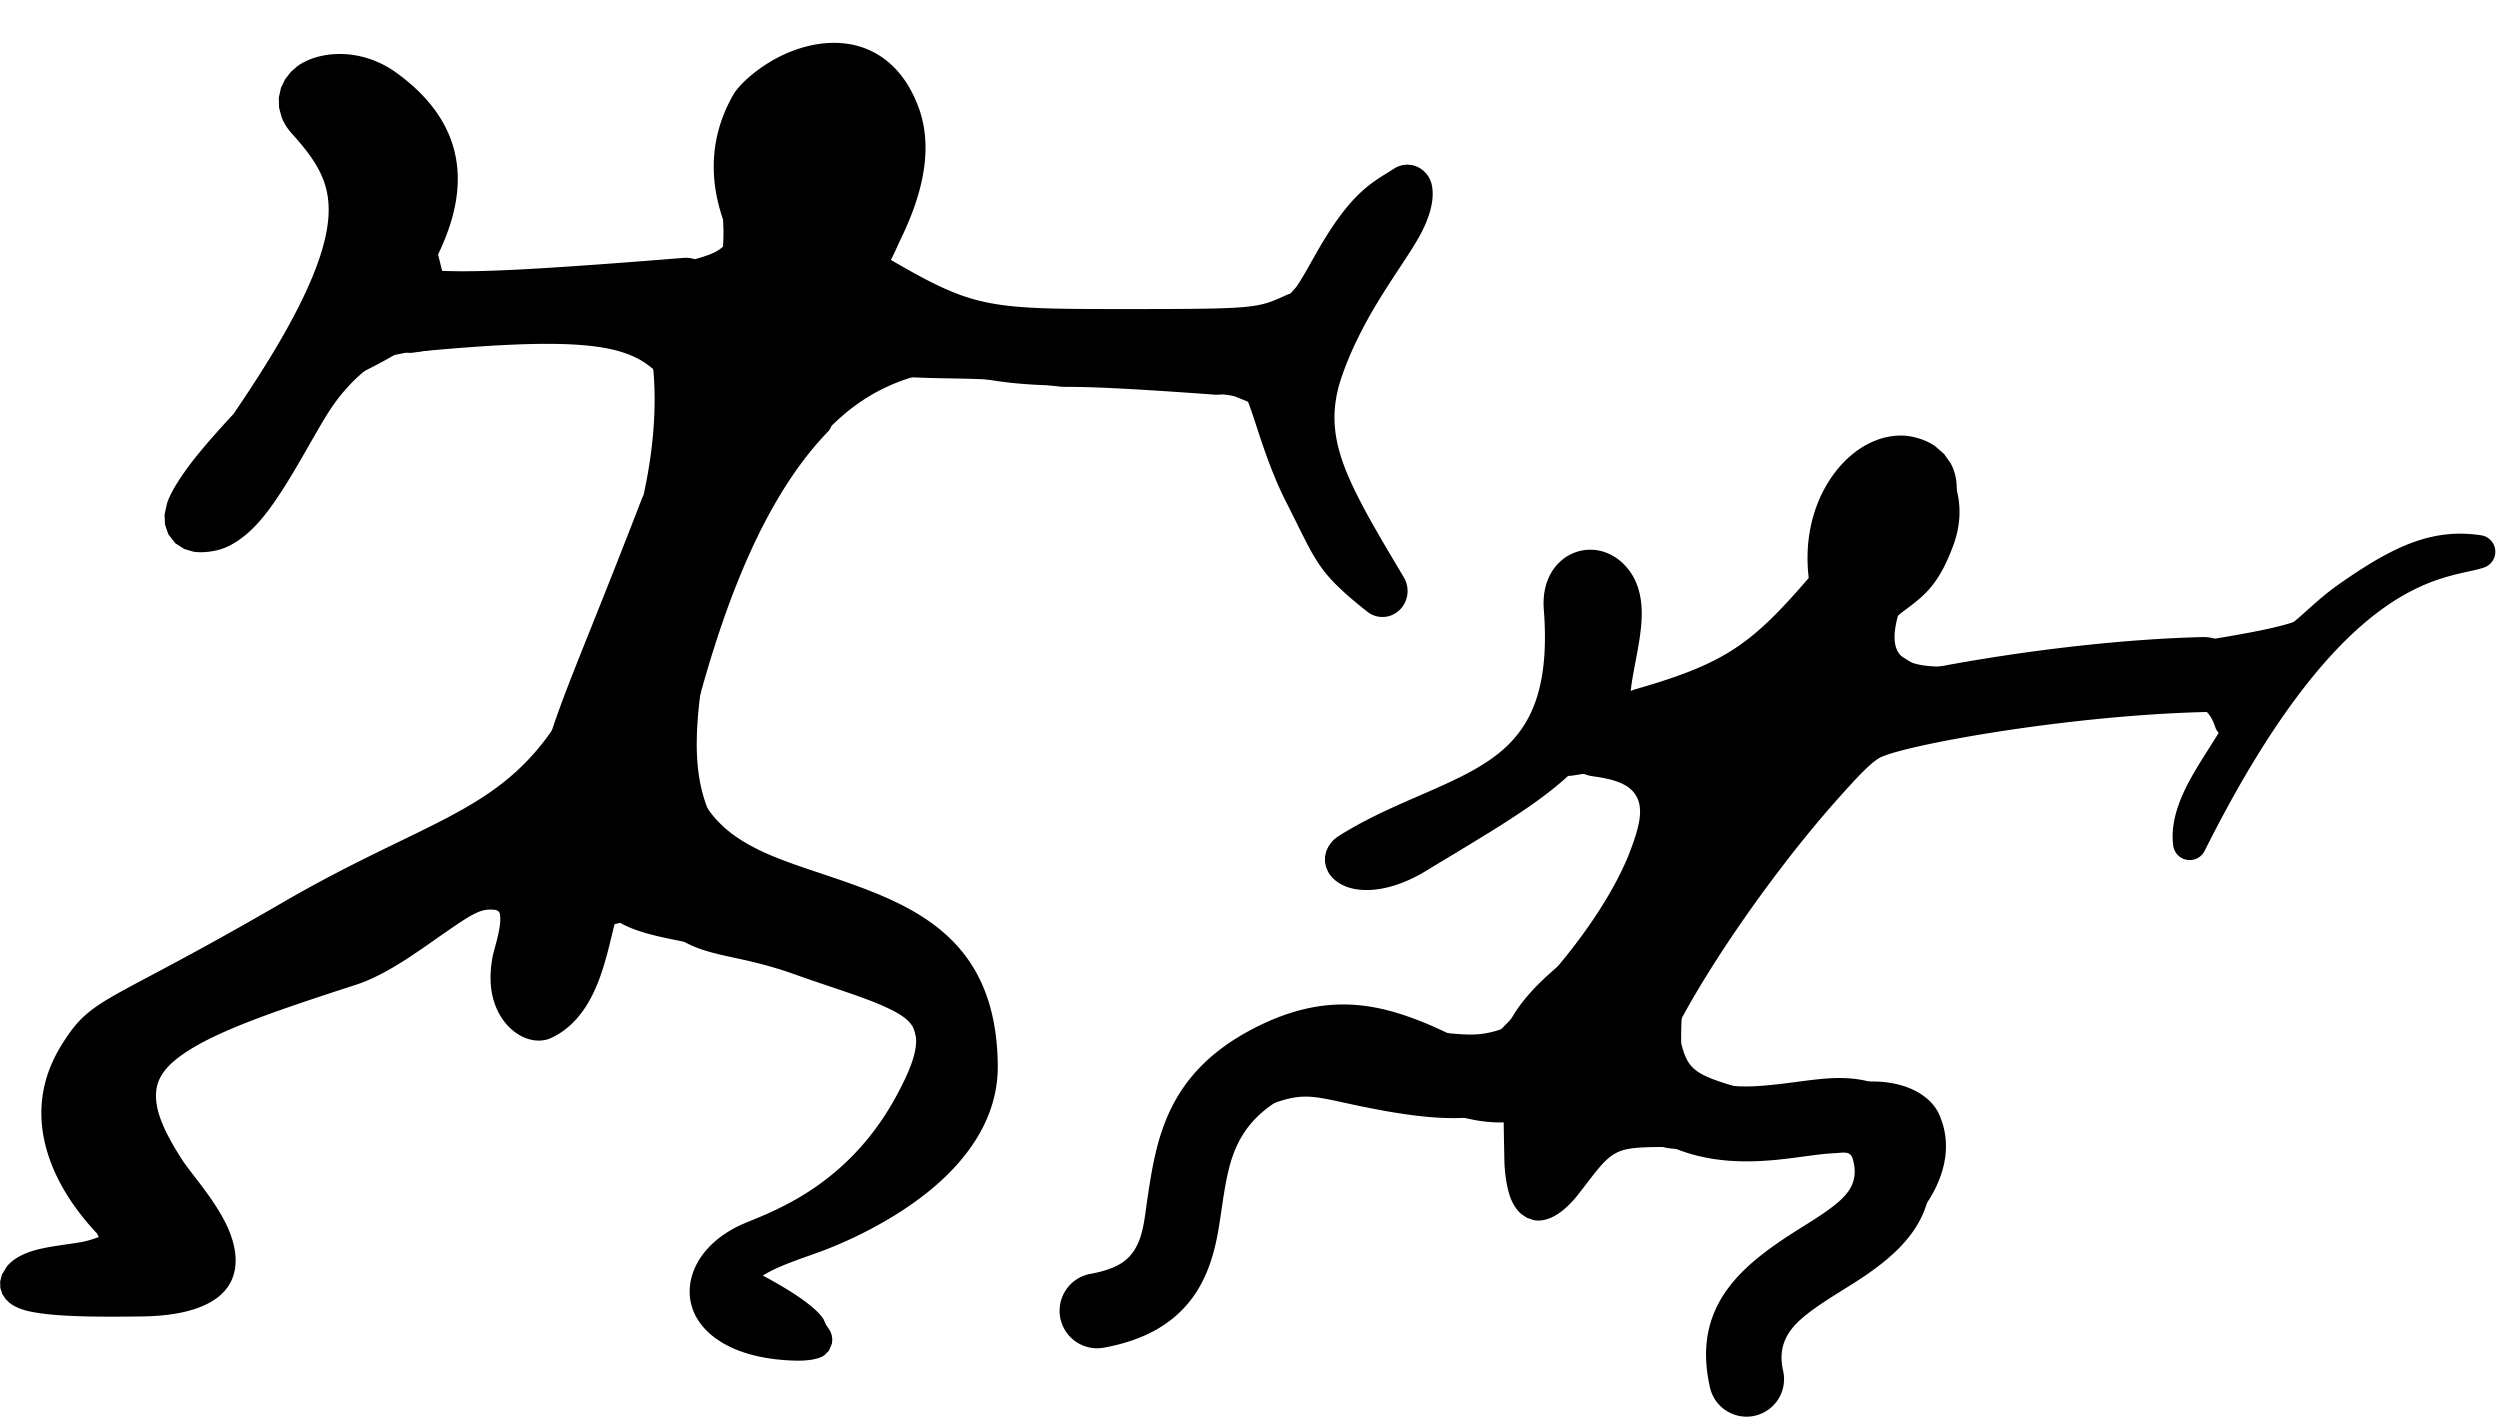
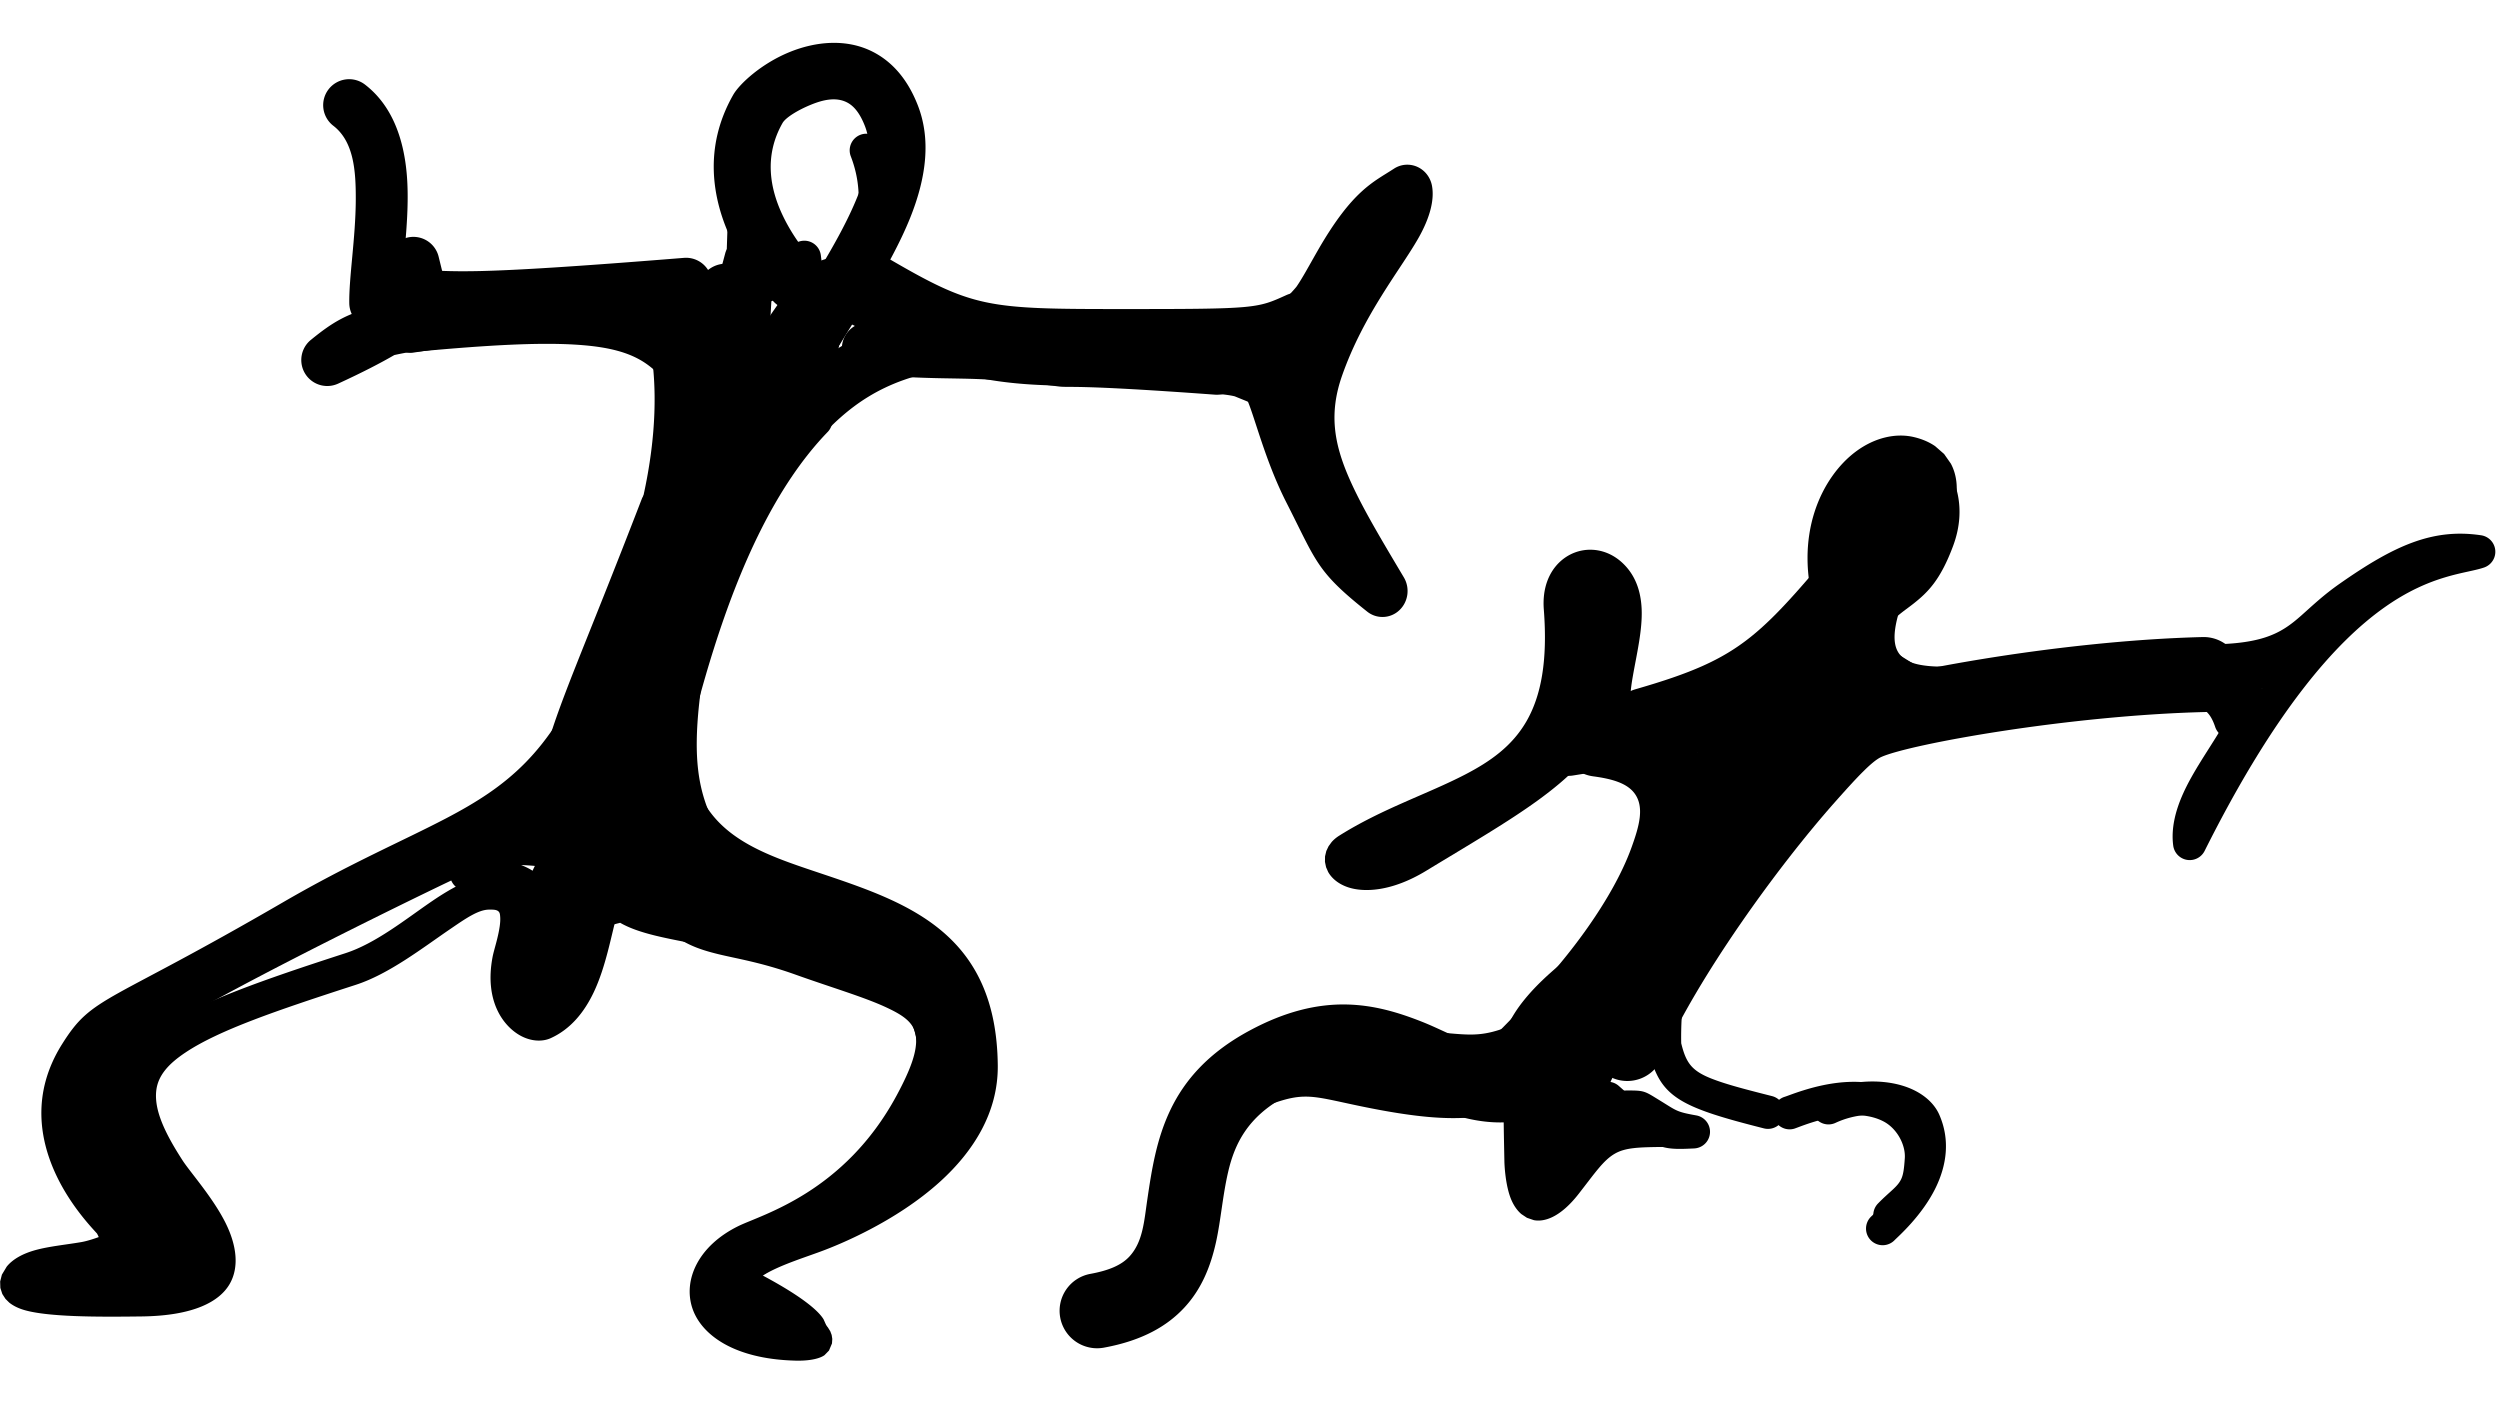
<svg xmlns="http://www.w3.org/2000/svg" xml:space="preserve" style="fill-rule:evenodd;clip-rule:evenodd;stroke-linejoin:round;stroke-miterlimit:2" viewBox="0 0 528 300">
  <path d="M397.344 99.054a7.925 7.925 0 0 1 10.99-2.17 7.926 7.926 0 0 1 2.17 10.991c-17.243 25.726-65.481 108.336-71.22 122.587a7.925 7.925 0 0 1-10.306 4.389 7.925 7.925 0 0 1-4.39-10.307c5.872-14.581 55.113-99.168 72.756-125.49" />
-   <path d="M333.338 222.617a7.925 7.925 0 0 1 3.281-10.711 7.924 7.924 0 0 1 10.711 3.281c3.653 6.878 7.76 10.746 12.217 12.621 4.542 1.91 9.274 1.817 13.692 1.416 4.968-.45 9.652-1.327 13.658-1.51 5.409-.247 9.936.761 13.393 3.299 2.627 1.926 4.821 4.74 6.134 9.04 4.314 14.135-2.296 22.308-12.097 29.086-4.023 2.782-8.664 5.28-12.544 8.295-3.639 2.828-6.521 6.235-5.188 12.087a7.925 7.925 0 0 1-5.964 9.483 7.925 7.925 0 0 1-9.483-5.964c-3.983-17.487 7.033-26.087 19.064-33.633 2.515-1.577 5.024-3.121 7.197-4.835 3.026-2.386 5.306-5.163 3.862-9.893-.508-1.666-2.06-1.211-3.651-1.138-3.594.164-7.763.95-12.195 1.39-8.441.837-17.581.469-26.153-4.599-5.676-3.356-11.199-8.798-15.934-17.715" />
  <path d="M331.124 213.69a7.926 7.926 0 0 1 11.199.303 7.924 7.924 0 0 1-.303 11.198c-8.808 8.346-16.331 11.271-23.02 11.788-6.613.512-12.621-1.452-18.709-4.02-7.93-3.345-16.18-8.187-28.877-1.346-7.916 4.264-10.657 10.019-12.011 15.82-1.19 5.103-1.554 10.24-2.57 14.854-1.166 5.299-3.12 10.019-6.698 13.876-3.544 3.82-8.744 6.95-16.999 8.463a7.924 7.924 0 0 1-9.219-6.364 7.924 7.924 0 0 1 6.364-9.219c3.918-.718 6.557-1.842 8.24-3.655 2.86-3.084 3.114-7.453 3.786-12.001 1.847-12.508 4.009-26.248 21.593-35.721 15.369-8.281 26.447-5.813 36.408-1.878 6.092 2.405 11.431 6.065 17.859 5.359 3.853-.422 7.924-2.688 12.957-7.457" />
  <path d="M350.926 223.601a7.926 7.926 0 0 1-10.455 4.025 7.925 7.925 0 0 1-4.025-10.454c8.227-18.531 26.207-43.59 39.248-58.288 6.442-7.261 12.072-12.066 15.064-13.424 6.498-2.95 43.054-10.13 74.453-10.913a7.924 7.924 0 0 1 8.117 7.721 7.925 7.925 0 0 1-7.721 8.116c-28.774.718-62.345 6.798-68.299 9.501-2.021.918-5.411 4.608-9.764 9.513-12.139 13.682-28.96 36.953-36.618 54.203" />
  <path d="M361.941 173.645q-.075.952-.21 1.925c-2.107 15.165-16.58 34.955-26.145 44.898a7.926 7.926 0 0 1-11.201.217 7.926 7.926 0 0 1-.217-11.201c6.627-6.888 16.374-19.285 20.424-30.541 1.598-4.441 2.814-8.594.527-11.508-1.543-1.965-4.433-2.916-8.645-3.475a7.921 7.921 0 0 1-1.101-15.478c29.13-8.183 29.076-6.379 59-8.987a7.922 7.922 0 0 1 3.717 15.211c-4.154 1.72-8.63 2.879-13.133 4.525-5.26 1.923-10.607 4.657-15.149 11.151a7.93 7.93 0 0 1-7.867 3.263m-3.396-14.655.029-.037-.046.01z" />
  <path d="M349.868 160.771a7.926 7.926 0 0 1-9.806-5.417 7.927 7.927 0 0 1 5.418-9.806c23.042-6.641 26.17-11.086 45.889-34.563a7.926 7.926 0 0 1 11.161-.971c3.347 2.812 3.783 7.813.971 11.16-22.883 27.244-26.894 31.891-53.633 39.597" />
  <path d="M385.044 121.941a7.925 7.925 0 0 1 10.208-4.614 7.924 7.924 0 0 1 4.614 10.208c-.778 2.063-1.329 3.808-1.613 5.331-.188 1.004-.344 1.784-.061 2.457.862 2.049 3.27 3.136 6.375 5.164a7.926 7.926 0 0 1 2.302 10.964 7.925 7.925 0 0 1-10.964 2.301c-6.584-4.299-10.487-7.938-12.315-12.283-1.915-4.548-2.013-10.341 1.454-19.528M462.655 143.041a3.516 3.516 0 0 1 .715-6.972c14.171.351 18.21-2.122 22.741-6.141 2.24-1.988 4.603-4.254 8.049-6.664 11.407-7.974 19.554-11.752 29.862-10.21a3.516 3.516 0 0 1 .638 6.795c-3.821 1.333-11.164 1.392-21.176 8.513-10.175 7.235-22.999 21.633-37.87 51.351a3.516 3.516 0 0 1-6.627-1.105c-.473-3.52.403-7.233 2.045-10.914 2.093-4.691 5.448-9.367 7.884-13.467 1.005-1.692 1.848-3.251 2.236-4.654.147-.527.353-.992.095-1.369-.216-.317-.625-.505-1.148-.718-1.064-.433-2.478-.725-4.296-.916a3.516 3.516 0 0 1-3.148-3.529m12.809-.477a7.6 7.6 0 0 1 1.586 1.672q.39.57.662 1.184 1.515-2.112 2.992-4.029c-1.511.488-3.228.883-5.24 1.173" />
  <path d="M457.298 145.593a3.516 3.516 0 0 1 1.219-6.923c10.944 1.928 10.923.707 22.012-.681a3.516 3.516 0 0 1 .873 6.975c-12.142 1.52-12.122 2.74-24.104.629" />
-   <path d="M487.777 130.14a3.52 3.52 0 0 1 4.446 2.225 3.517 3.517 0 0 1-2.225 4.445c-3.43 1.142-4.189 2.473-26.739 5.905a3.516 3.516 0 0 1-1.057-6.95c21.564-3.281 22.294-4.532 25.575-5.625" />
  <path d="M445.826 147.644a3.516 3.516 0 0 1 .627-7.002c7.717.692 13.332.498 17.409 1.282 5.32 1.024 8.648 3.337 10.685 9.47a3.516 3.516 0 0 1-6.672 2.215c-.5-1.505-1.087-2.6-1.929-3.351-1.358-1.21-3.236-1.505-5.671-1.743-3.69-.359-8.412-.33-14.449-.871M339.005 154.084c-6.102 11.4-19.063 18.443-37.817 29.838-7.216 4.385-13.002 4.566-16.31 3.526-2.226-.701-3.648-1.996-4.373-3.292l-.44-1.009-.233-1.119.016-1.167.268-1.127.484-1.019.644-.877c.413-.47.938-.928 1.597-1.343 9.043-5.687 18.577-8.759 26.579-12.905 5.329-2.762 9.944-6.005 12.968-11.255 3.102-5.387 4.499-12.786 3.666-23.591-.362-4.687 1.207-8.03 3.377-10.067 3.647-3.424 9.285-3.532 13.291.267 2.652 2.514 3.806 5.821 3.989 9.568.217 4.442-1.034 9.589-1.844 14.232-.335 1.918-.59 3.73-.512 5.32.046.935.149 1.777.683 2.374.88.983 2.517 1.145 5.095 1.014a3.52 3.52 0 0 1 3.689 3.332 3.517 3.517 0 0 1-3.332 3.689c-5.56.282-8.795-1.229-10.691-3.349a8.4 8.4 0 0 1-.794-1.04M424.996 138.66a3.515 3.515 0 0 1 1.26 6.915c-3.522.643-12.442 2.81-19.727 2.071-4.482-.455-8.374-2.024-10.776-5.013-2.374-2.954-3.544-7.469-1.726-14.317 1.264-4.761 6.218-11.273 9.367-17.357 2.021-3.902 3.734-7.633-.309-9.713a3.515 3.515 0 0 1 3.216-6.25c2.803 1.442 4.459 3.306 5.368 5.354 1.282 2.888 1.057 6.326-.302 9.995-1.323 3.573-3.729 7.451-6.023 11.15-1.959 3.158-3.863 6.141-4.522 8.625-1.024 3.856-.926 6.446.411 8.11 1.308 1.628 3.564 2.174 6.007 2.422 6.562.667 14.583-1.414 17.756-1.992M343.131 202.262a3.5 3.5 0 0 1-.99 1.256c-9.349 7.47-13.958 11.634-16.014 17.073-1.124 2.972-1.507 6.276-1.584 10.577q.19 1.032.432 2.081a24 24 0 0 1 1.221-1.569 3.513 3.513 0 0 1 5.686.471c.371.617.77 1.302 1.138 2.075.677-1.072 1.341-2.046 1.976-2.828 1.072-1.32 2.175-2.2 3.13-2.627a3.51 3.51 0 0 1 3.754.568c4.738 4.16 4.698 4.27 10.664 6.005a3.514 3.514 0 0 1-.945 6.889c-5.447.056-8.279.112-10.56 1.432-2.38 1.377-4.107 3.962-7.609 8.456-4.052 5.201-7.44 5.971-9.483 5.574l-1.452-.495-1.181-.785c-.813-.69-1.515-1.663-2.043-2.835-1.377-3.055-1.533-7.782-1.543-8.278-.102-5.199-.2-9.498-.152-13.17q-.196-1.094-.336-2.161c-.671-5.107-.337-9.722 1.046-12.974 1.674-3.935 5.053-7.868 9.117-11.493 5.556-4.957 12.376-9.396 16.937-12.668a3.517 3.517 0 0 1 4.905.807 3.52 3.52 0 0 1-.807 4.905c-1.548 1.11-3.366 2.356-5.307 3.714" />
  <path d="M355.075 220.348c.541 2.203 1.148 3.797 2.322 5.01 1.266 1.307 3.105 2.156 5.784 3.07 2.802.957 6.401 1.888 11.076 3.071a3.517 3.517 0 0 1 2.545 4.27 3.517 3.517 0 0 1-4.27 2.545c-18.165-4.597-21.951-6.673-24.314-16.414-.192-.791-.441-5.039.236-10.723.967-8.119 3.764-19.287 10.614-27.106a3.516 3.516 0 0 1 5.288 4.632c-5.873 6.703-8.093 16.345-8.922 23.305-.475 3.995-.366 8.101-.359 8.34M325.212 212.236a3.516 3.516 0 0 1 4.97-.072 3.516 3.516 0 0 1 .073 4.97c-9.362 9.64-9.609 9.852-22.865 12.542a3.517 3.517 0 0 1-4.144-2.745 3.517 3.517 0 0 1 2.746-4.144c11.145-2.262 11.349-2.446 19.22-10.551" />
  <path d="M323.745 228.485a3.517 3.517 0 0 1 3.234 3.775 3.517 3.517 0 0 1-3.775 3.234c-11.604-.896-12.197 3.029-35.725-1.84-11.795-2.442-12.156-3.423-23.29 1.225a3.517 3.517 0 0 1-4.598-1.889 3.516 3.516 0 0 1 1.889-4.597c13.115-5.476 13.53-4.498 27.423-1.623 22.944 4.749 23.526.842 34.842 1.715M343.231 237.332a3.517 3.517 0 0 1-3.246-3.482 3.52 3.52 0 0 1 3.492-3.537c3.882-.025 3.815.102 7.065 2.094 3.607 2.211 3.471 2.413 7.717 3.17a3.515 3.515 0 0 1-.441 6.971c-6.256.313-7.31.101-13.42-3.932a3.5 3.5 0 0 1-1.167-1.284M387.659 237.149a3.517 3.517 0 0 1-4.671-1.699 3.517 3.517 0 0 1 1.699-4.672c5.706-2.662 12.173-2.937 16.971-1.529 3.877 1.138 6.705 3.404 7.92 6.177 2.392 5.463 1.459 10.818-.733 15.359-2.885 5.975-7.995 10.395-8.69 11.121a3.517 3.517 0 0 1-4.97.107 3.52 3.52 0 0 1-.106-4.97c.499-.52 3.689-3.201 6.166-7.061 2.078-3.238 3.786-7.415 1.894-11.736-.499-1.14-1.867-1.784-3.46-2.252-3.401-.998-7.976-.732-12.02 1.155" />
  <path d="M401.663 259.09a3.516 3.516 0 0 1-4.97.053 3.516 3.516 0 0 1-.053-4.97c2.557-2.613 4.066-3.45 4.871-5.103.479-.985.633-2.272.784-4.461.19-2.755-1.603-6.295-4.572-7.804-2.732-1.388-5.871-1.473-8.723-1.144-4.973.574-9.212 2.468-10.091 2.728a3.515 3.515 0 0 1-1.995-6.74c.981-.29 5.73-2.331 11.28-2.971 4.165-.481 8.723-.167 12.713 1.86 5.518 2.804 8.754 9.437 8.401 14.555-.241 3.484-.714 5.487-1.478 7.055-1.059 2.176-2.801 3.503-6.167 6.942M20.85 261.27a7 7 0 0 0-.362-.749c-1.146-1.274-5.444-5.749-8.478-12.048-3.624-7.523-5.457-17.513 1.093-27.939 3.274-5.213 5.458-7.212 12.107-10.92 5.93-3.307 15.813-8.168 34.545-19.042 14.178-8.23 25.287-12.939 34.434-17.727 12.979-6.795 21.77-13.773 29.912-32.439a3.515 3.515 0 0 1 6.443 2.81c-9.004 20.642-18.742 28.343-33.095 35.856-9.074 4.751-20.099 9.415-34.165 17.58-18.79 10.906-28.702 15.785-34.65 19.101-5.228 2.916-7.004 4.422-9.579 8.52-4.957 7.891-3.454 15.456-.712 21.15 3.095 6.425 7.699 10.717 7.997 11.191 2.238 3.556 1.976 6.182.946 8.05-.948 1.72-2.931 3.099-5.733 3.895-3.14.89-7.565 1.181-11.187 1.985l-.013.003c.342.054.682.1 1.006.132 5.39.539 12.745.395 18.506.323 4.127-.052 7.211-.485 9.451-1.271 1.523-.534 2.559-1.161 3.086-2.044.403-.677.429-1.464.317-2.287-.176-1.298-.713-2.661-1.4-4.03-2.556-5.093-7.148-10.127-8.677-12.492-5.099-7.886-7.164-14.074-6.644-19.158.527-5.146 3.519-9.479 9.42-13.378 7.402-4.89 19.866-9.303 37.529-15.025 6.446-2.088 12.783-7.228 18.27-10.971 4.526-3.089 8.668-5.212 11.909-5.262 3.758-.058 6.045 1.186 7.476 2.807 1.451 1.643 2.101 3.87 2.083 6.342-.025 3.31-1.361 7.158-1.746 9.184-.73 3.834-.076 6.543 1.213 8.148.439.547 1.282 1.005 1.56 1.147 3.235-1.613 5.019-4.998 6.348-8.582 1.672-4.512 2.528-9.449 3.516-13.018 1.318-4.768 2.818-7.526 4.15-9.087 1.429-1.675 2.882-2.348 4.139-2.595l1.168-.112 1.093.102 1.796.626c1.456.76 2.439 1.995 2.735 2.455 5.674 8.817 9.118 10.812 14.61 12.164 4.247 1.045 9.49 1.837 17.134 4.565 8.448 3.017 15.41 5.053 20.314 7.428 3.997 1.935 6.77 4.187 8.315 6.999 2.447 4.457 2.031 10.838-3.485 21.063-4.629 8.58-10.241 14.668-15.715 19.064 4.304-2.208 9.559-5.38 14.094-9.521 5.409-4.938 9.856-11.286 9.777-19.182-.231-23.432-16.331-28.481-31.622-33.632-12.561-4.231-24.644-8.661-30.238-19.818-2.456-4.899-3.722-11.114-3.138-19.246a3.517 3.517 0 0 1 3.758-3.254 3.517 3.517 0 0 1 3.254 3.758c-.473 6.579.423 11.628 2.41 15.591 4.775 9.523 15.477 12.696 26.198 16.308 17.97 6.052 36.135 12.685 36.408 40.223.099 9.998-5.219 18.191-12.067 24.443-9.63 8.794-22.183 13.659-24.507 14.554-3.625 1.398-8.984 2.994-12.545 5.085-.825.485-1.771 1.382-2.074 1.677.147.212.46.64.779.934 1.19 1.1 5.088 2.772 8.297 4.425 2.955 1.522 5.409 3.14 6.229 4.21l.514.826.292.783.131.834-.066.957-.633 1.499-.945.971c-.737.546-2.604 1.251-6.177 1.157-13.21-.346-19.929-5.637-21.736-11.084-1.967-5.926 1.201-13.151 9.733-17.339 4.956-2.432 22.353-7.079 33.402-27.56 3.016-5.591 4.426-9.488 4.081-12.493-.335-2.92-2.711-4.463-6.156-6.081-4.716-2.214-11.307-4.124-19.246-6.958-7.336-2.619-12.374-3.357-16.45-4.36-6.904-1.7-11.503-3.907-18.573-14.771a7 7 0 0 0-.681.981c-.672 1.219-1.331 2.932-1.982 5.285-1.255 4.537-2.372 11.143-4.952 16.574-2.028 4.27-4.935 7.833-9.126 9.715-1.585.713-3.901.751-6.224-.476-3.587-1.894-7.824-7.193-6.016-16.696.28-1.473 1.159-3.996 1.507-6.488.093-.667.145-1.33.1-1.952-.032-.427-.046-.848-.319-1.132-.397-.414-1.097-.434-2.086-.418-2.243.034-4.923 1.901-8.056 4.039-6 4.094-13.017 9.569-20.066 11.852-16.836 5.455-28.764 9.542-35.82 14.203-3.738 2.47-5.968 4.969-6.302 8.229-.401 3.922 1.62 8.541 5.554 14.625 1.606 2.484 6.373 7.808 9.057 13.156 2.348 4.679 3.012 9.42.838 13.068-2.09 3.509-7.339 6.605-18.487 6.746-8.665.109-20.68.203-25.565-1.593-1.027-.378-1.843-.844-2.448-1.339l-.78-.77-.673-1.039-.416-1.283-.043-1.355.37-1.449 1.015-1.687c1.274-1.587 3.419-2.773 6.11-3.509 2.897-.793 6.524-1.14 9.654-1.68 1.289-.222 2.939-.791 3.673-1.057m131.833 11.281q-.005.15-.002.3c.043 1.639 1.05 3.14 2.839 4.364a13.7 13.7 0 0 0 2.616 1.374c-1.151-.655-2.075-1.246-2.59-1.722-1.606-1.484-2.476-2.946-2.863-4.316" />
  <path d="M125.262 188.735a32 32 0 0 1-1.457-3.298 3.5 3.5 0 0 1-.127-2.103 3.52 3.52 0 0 1-1.445-4.642 3.516 3.516 0 0 1 4.713-1.58c4.183 2.082 6.831 3.976 9.48 5.658 2.5.551 4.752.969 9.787 1.862a3.5 3.5 0 0 1 1.06.369c14.824-.657 22.007 5.629 46.537 14.134a3.52 3.52 0 0 1 2.305 2.682c1.979.829 4.851 2.467 7.145 5.64 2.147 2.971 3.858 7.345 3.57 13.847-.842 19.028-11.564 24.838-12.684 25.858a3.52 3.52 0 0 1-3.646.674c-10.102 10.429-19.775 15.731-26.282 19.554-1.196.703-2.274 1.343-3.206 1.957 8.844 4.723 11.953 7.669 12.93 9.303l.602 1.35.207 1.598-.143.969-.313.854-.483.791-.673.737c-3.044 2.795-7.478 2.862-11.747.778-.753-.367-1.498-.8-2.223-1.285-2.717-.785-4.024-2.183-8.639-4.695a3.516 3.516 0 0 1 .63-6.44 9 9 0 0 1-.098-1.067c-.098-3.133 1.856-5.975 6.132-8.787 6.655-4.376 19.88-10.002 32.987-25.783a48 48 0 0 0 1.908-2.449c5.084-14.977-.472-26.133-9.33-28.279-23.662-5.734-36.598-7.458-44.213-9.304-3.259-.79-5.669-1.651-7.567-2.742q-2.408.608-5.09 1.359a3.514 3.514 0 0 1-2.569-6.503 409 409 0 0 0 1.942-1.017" />
  <path d="M162.874 186.83a3.516 3.516 0 0 1-3.396 6.155c-1.957-1.08-11.303-4.954-16.057-15.677-10.288-23.206-8.036-27.341-7.156-35.358a3.516 3.516 0 0 1 6.987.767c-.79 7.204-2.65 10.887 6.595 31.742 3.806 8.584 11.46 11.506 13.027 12.371M20.769 266.198c2.871-1.231 4.856-3.059 6.558-4.457a27 27 0 0 0-.92-1.227c-3.139-3.982-7.519-8.383-8.583-11.184-4.015-10.569-3.123-18.208-1.119-23.409 2.11-5.478 5.539-8.395 6.585-9.286 10.083-8.578 69.444-37.312 70.93-37.914a3.516 3.516 0 0 1 2.639 6.516c-1.173.475-39.444 18.894-59.063 30.276a3.51 3.51 0 0 1-.811 3.162c-1.05 1.164-3.323 3.004-5.185 5.42-1.369 1.775-2.596 3.915-2.197 6.424 2.328 14.657 7.826 23.033 8.99 24.793 3.344 5.061 4.646 8.571 4.886 10.88.126 1.206.008 2.211-.242 3.048l-.633 1.434-.963 1.205c-1.251 1.204-3.091 1.858-5.173 1.907-3.287.079-7.227-1.382-7.721-1.615a3.5 3.5 0 0 1-.678-.419c-1.329.369-2.984.743-5.057 1.15-2.668 1.078-5.903 1.778-9.96 1.677a3.514 3.514 0 0 1-.479-6.982c3.308-.541 6-.991 8.196-1.399" />
-   <path d="M49.473 213.604a3.517 3.517 0 0 1-4.69-1.646 3.517 3.517 0 0 1 1.646-4.69c17.242-8.282 28.832-12.337 33.66-14.795 20.768-10.578 20.585-10.674 42.17-19.444a3.52 3.52 0 0 1 4.58 1.933 3.52 3.52 0 0 1-1.934 4.58c-21.307 8.656-21.126 8.754-41.626 19.195-4.849 2.469-16.488 6.549-33.806 14.867" />
  <path d="M103.267 175.107c1.865-1.21 4.024-2.441 7.454-5.21a234 234 0 0 0 5.634-4.684c6.166-9.293 7.124-15.261 8.4-19.382 1.393-4.496 3.064-7.369 8.862-9.692a3.52 3.52 0 0 1 4.273 1.377 3.514 3.514 0 0 1 6.565 1.47c.86 11.623.385 18.157.158 23.166-.112 2.474-.164 4.53.096 6.71.5 1.072.99 2.04 1.466 2.997 1.857 3.729 3.546 7.31 4.972 15.132a3.515 3.515 0 0 1-5.938 3.12c-3.394-3.381-6.099-6.146-8.234-8.601-1.128.777-2.542 1.376-4.338 1.751a35.7 35.7 0 0 1-7.13.782c.656 10.141-1.247 16.469-3.425 20.439-1.09 1.987-2.267 3.432-3.316 4.482a71 71 0 0 1-.701 2.828 3.516 3.516 0 0 1-5.659 1.774c-3.399-2.865-4.121-6.509-3.739-10.61.207-2.23.771-4.617 1.087-7.014.238-1.799.359-3.61-.243-5.319-.158-.447-.597-.694-1.049-.942-.606-.334-1.304-.581-2.028-.779-3.312-.908-7.148-.787-7.787-.771a3.514 3.514 0 0 1-3.58-3.95 3.514 3.514 0 0 1-.497-6.864c3.439-.981 6.262-1.69 8.697-2.21m9.213 8.793q.228-.509.484-1.018a52 52 0 0 0-2.908-.185q.24.091.473.189c.697.293 1.351.631 1.951 1.014m25.413-29.682-.107.687q.046.005.091.012z" />
  <path d="M155.626 182.451a3.517 3.517 0 0 1-1.197 4.824 3.52 3.52 0 0 1-4.825-1.197c-9.407-15.617-13.263-21.484-5.134-60.781a3.516 3.516 0 0 1 4.154-2.73 3.516 3.516 0 0 1 2.729 4.154c-7.448 36.008-4.348 41.42 4.273 55.73M119.644 168.157a3.517 3.517 0 0 1-4.72 1.559 3.516 3.516 0 0 1-1.559-4.72c7.446-14.79 6.115-15.303 14.267-29.705 18.566-32.799 15.451-49.119 12.51-68.985a3.517 3.517 0 0 1 2.962-3.992 3.517 3.517 0 0 1 3.992 2.962c3.133 21.162 6.43 38.541-13.346 73.478-8.068 14.253-6.737 14.766-14.106 29.403" />
  <path d="M121.691 161.77a3.516 3.516 0 0 1-6.81-1.743c2.831-11.06 8.148-22.176 20.68-54.699a3.516 3.516 0 0 1 6.56 2.528c-12.357 32.065-17.639 43.01-20.43 53.914" />
  <path d="M143.249 104.848a3.515 3.515 0 0 1-6.637-2.316c11.932-34.183 12.565-33.919 16.56-49.051a3.517 3.517 0 0 1 4.296-2.501 3.517 3.517 0 0 1 2.501 4.296c-4.038 15.291-4.662 15.029-16.72 49.572" />
  <path d="M154.138 104.67a6.004 6.004 0 0 1-6.449 5.515 6.003 6.003 0 0 1-5.515-6.449c1.724-22.079-.403-22.324 5.343-43.611a6.004 6.004 0 0 1 7.357-4.229 6.003 6.003 0 0 1 4.229 7.357c-5.456 20.21-3.328 20.455-4.965 41.417" />
  <path d="M157.68 109.676a6.003 6.003 0 0 1-8.479-.347 6 6 0 0 1 .347-8.478c5.286-4.872 9.328-10.445 13.96-15.597 7.946-8.836 17.376-16.603 35.186-19.169a6.004 6.004 0 0 1 6.795 5.083 6.003 6.003 0 0 1-5.083 6.794c-14.176 2.043-21.65 8.282-27.974 15.316-4.881 5.428-9.181 11.264-14.752 16.398" />
  <path d="M181.03 64.63a6.003 6.003 0 0 1-2.154-8.207 6.003 6.003 0 0 1 8.208-2.153c18.542 10.835 21.121 10.996 50.038 11.002 28.255.006 28.381-.151 34.543-2.942a6.003 6.003 0 0 1 7.941 2.991 6.004 6.004 0 0 1-2.99 7.941c-7.056 3.195-7.141 4.017-39.497 4.01-32.451-.007-35.28-.482-56.089-12.642M114.941 170.263a3.516 3.516 0 0 1-5.204-4.727c10.395-11.443 23.314-49.774 24.811-55.346 7.69-28.62 1.272-43.912-.223-47.396a3.515 3.515 0 0 1 6.459-2.773c1.641 3.822 8.989 20.596.553 51.993-1.578 5.874-15.436 46.183-26.396 58.249" />
  <path d="M143.134 66.932a3.52 3.52 0 0 1 1.485 4.744 3.517 3.517 0 0 1-4.744 1.485c-3.891-2.035-5.57-2.206-8.841-1.908-2.703.246-6.281.732-12.125.931-15.936.543-15.904-.105-31.694 2.303a3.517 3.517 0 0 1-4.004-2.945 3.517 3.517 0 0 1 2.945-4.005c16.199-2.47 16.164-1.821 32.514-2.378 5.652-.193 9.112-.669 11.727-.907 4.707-.428 7.137-.249 12.737 2.68" />
  <path d="M87.615 74.309a3.517 3.517 0 0 1-3.828-3.171 3.52 3.52 0 0 1 3.172-3.828c15.969-1.496 27.098-2.043 35.213-1.526 8.874.566 14.416 2.432 18.691 5.523 3.633 2.625 6.369 6.186 9.353 10.868a3.516 3.516 0 0 1-5.929 3.778c-2.435-3.822-4.576-6.806-7.541-8.949-3.422-2.473-7.92-3.752-15.021-4.204-7.861-.502-18.641.06-34.11 1.509" />
  <path d="M135.172 132.237c.622-2.19 1.098-5.192 1.915-9.019 2.292-10.745 6.801-27.541 21.766-50.847.442-1.783.701-2.881.726-2.973a3.52 3.52 0 0 1 2.932-2.542 251 251 0 0 1 4.967-6.999 3.514 3.514 0 0 1 6.164 3.199c-22.48 67.039-24.411 66.244-32.878 78.858a3.516 3.516 0 0 1-4.877.96 3.516 3.516 0 0 1-.96-4.877l.208-.31a3.52 3.52 0 0 1-.689-3.396q.326-1 .726-2.054" />
  <path d="M169.813 86.281a3.516 3.516 0 0 1 5.046 4.894c-22.499 23.197-30.005 69.598-34.623 86.226a3.516 3.516 0 0 1-4.327 2.446 3.516 3.516 0 0 1-2.446-4.327c4.789-17.244 13.018-65.183 36.35-89.239" />
  <path d="M161.108 46.319a3.52 3.52 0 0 1 2.349 3.436 2303 2303 0 0 1-.196 5.618c2.45-1.739 4.228-3.615 4.419-3.767a3.514 3.514 0 0 1 5.68 2.3c.627 4.907.751 7.493.518 9.926a3.514 3.514 0 0 1 3.742 3.598c-.204 7.921-1.076 7.616-3.181 14.318a3.52 3.52 0 0 1-4.407 2.3 3.517 3.517 0 0 1-2.3-4.407c.245-.779.472-1.449.683-2.041a3.516 3.516 0 0 1-3.427-4.123c1.149-6.53 1.962-8.456 1.939-12.22-1.22.846-2.586 1.688-4.018 2.383-.175 3.349-.4 6.75-.819 13.49a3.51 3.51 0 0 1-2.164 3.031c-.101 14.014.41 15.2.288 18.298a3.515 3.515 0 0 1-7.024-.277c.198-5.022-1.271-5.018.911-62.812a3.516 3.516 0 0 1 7.027.134c-.001 4.148-.011 7.711-.02 10.815" />
  <path d="M168.834 92.798a3.516 3.516 0 0 1-4.239 2.596A3.516 3.516 0 0 1 162 91.155c2.719-11.31 9.232-21.341 14.082-31.218 4.296-8.75 7.293-17.357 3.607-26.918a3.516 3.516 0 0 1 2.015-4.544 3.516 3.516 0 0 1 4.544 2.015c4.448 11.537 1.328 21.986-3.856 32.545-4.631 9.432-10.961 18.963-13.558 29.763" />
-   <path d="M152.7 52.081c.043-.72.141-2.588.086-3.928-.149-3.654-.491-7.972-.171-12.029.419-5.314 2.014-10.181 5.417-13.605 3.406-3.427 8.767-5.796 17.531-4.912 4.582.462 9.213 3.448 12.358 8.508 5.33 8.578 6.661 23.705-5.626 37.008-.122 3.884-.947 6.721-4.794 13.209a6.003 6.003 0 0 1-8.221 2.102 6 6 0 0 1-2.933-5.444q-.343.216-.703.446c-5.698 3.648-9.324 4.148-11.049 3.874l-2.211-.724L150.355 75l-1.382-2.374-.449-2.876c.01-.871.196-1.976.514-3.23-1.957.496-3.93.936-5.793 1.471a6 6 0 0 1-7.424-4.109 6 6 0 0 1 4.109-7.424c2.75-.79 5.766-1.327 8.561-2.227 1.553-.5 3.059-1.07 4.209-2.15m11.764 8.08-.387-.611q-.146.496-.307.999.355-.2.694-.388" />
  <path d="M167.726 65.579a6 6 0 0 1-4.705-2.302s-5.537-6.143-8.707-12.956c-3.835-8.24-5.821-19.126.54-30.29 1.323-2.322 5.966-6.619 11.932-9.044 5.536-2.25 11.994-2.872 17.524-.062 3.714 1.887 7.181 5.313 9.519 11.284 2.791 7.128 1.863 15.141-1.579 23.74-4.299 10.741-12.627 22.654-19.787 34.987a6.003 6.003 0 0 1-8.202 2.176 6.003 6.003 0 0 1-2.176-8.201c1.827-3.147 3.74-6.262 5.641-9.332m5.367-8.729c3.197-5.319 6.055-10.461 8.016-15.361 2.168-5.415 3.304-10.415 1.546-14.905-.988-2.523-2.212-4.164-3.781-4.961-2.394-1.216-5.173-.493-7.57.481-2.852 1.159-5.391 2.758-6.024 3.868-4.049 7.107-2.528 14.04-.087 19.286 2.896 6.223 7.133 10.405 7.442 10.838q.26.365.458.754" />
  <path d="M182.846 79.057a5.49 5.49 0 0 1-5.025-5.912 5.49 5.49 0 0 1 5.912-5.025c20.558 1.668 20.537-.054 41.12 2.603 2.585.334 2.626-.508 32.544 1.689a5.49 5.49 0 0 1 5.069 5.873 5.49 5.49 0 0 1-5.873 5.07c-30.472-2.238-30.512-1.41-33.145-1.75-20.323-2.623-20.304-.902-40.602-2.548" />
  <path d="M177.033 54.744a5.49 5.49 0 0 1 7.086-1.198c10.895 6.627 16.562 10.486 20.186 12.826.719.026 1.465.028 2.334.057 37.479 1.226 50.996.874 55.429.758a5.486 5.486 0 0 1 1.053 10.895c-4.224.709-33.125 5.492-53.487 2.251-3.536-.563-5.43-1.185-8.684-3.12-4.106-.5-9.923-2.675-27.895-12.325a5.488 5.488 0 0 1 3.978-10.144M144.451 54.461a5.49 5.49 0 0 1 5.91 5.028 5.49 5.49 0 0 1-5.028 5.909c-48.473 3.908-48.459 2.804-59.286 2.491a5.49 5.49 0 0 1-5.326-5.642 5.49 5.49 0 0 1 5.643-5.325c10.608.306 10.593 1.369 58.087-2.461" />
  <path d="M89.809 64.236a60 60 0 0 0-.535 2.464 5.49 5.49 0 0 1-6.454 4.305 5.49 5.49 0 0 1-4.306-6.454c1.189-5.951 1.436-5.715 3.743-11.173a5.486 5.486 0 0 1 10.381.826l.857 3.488a5.49 5.49 0 0 1-3.686 6.544M263.563 72.705c-.495-.827 9.594-11.191 10.293-12.209 1.245-1.811 2.538-4.237 4.383-7.46 7.398-12.924 11.864-14.586 16.143-17.397a5.15 5.15 0 0 1 4.946-.406c1.612.72 2.775 2.219 3.106 4.003.54 2.912-.38 6.693-2.902 11.114-3.798 6.664-11.538 16.073-16.062 28.916-2.77 7.86-1.84 14.215 1.548 21.902 2.613 5.926 6.564 12.523 11.476 20.775 1.34 2.254.936 5.177-.964 6.95a5.17 5.17 0 0 1-6.781.279c-10.735-8.524-10.645-10.436-17.053-23.019-5.373-10.555-7.46-21.748-9.215-23.207-1.284-1.068-11.638-1.122-11.602-2.825.037-1.704.836-3.294 2.163-4.302 1.82-1.383 8.422-1.996 10.52-3.114" />
-   <path d="M49.286 87.467c9.58-14.009 15.268-24.44 18.078-32.645 2.412-7.042 2.589-12.126 1.089-16.401-1.333-3.802-3.871-6.924-6.814-10.211-1.035-1.155-1.719-2.316-2.152-3.423l-.545-2.033-.058-2.138.453-2.061.881-1.818 1.172-1.505 1.353-1.2c4.218-3.155 13.196-4.306 21.006 1.358 22.33 16.195 10.028 36.549 4.998 45.347 1.035-.277 1.943-.513 2.696-.741a5.49 5.49 0 0 1 6.843 3.655 5.49 5.49 0 0 1-3.656 6.844c-4.641 1.409-16.897 2.824-25.797 17.433-4.106 6.74-8.972 16.376-13.968 22.101-2.993 3.429-6.211 5.591-9.243 6.237-2.086.445-3.681.434-4.845.233l-1.858-.552-1.898-1.219-1.469-1.884-.705-2.055-.085-2.123.547-2.471c.91-2.656 3.412-6.415 6.249-9.933 3.044-3.775 7.147-8.174 7.728-8.795M79.1 64.104a5.5 5.5 0 0 1-1.592-5.337c-.873 2.487-1.965 5.152-3.303 8.02a43 43 0 0 1 4.895-2.683m-1.28-6.243q.073-.165.157-.325c.971-1.851 2.977-4.832 4.756-8.497 2.012-4.145 3.896-9.334 2.441-14.637-.952-3.471-3.388-6.882-7.867-10.13-2.052-1.488-4.261-2.07-6.114-1.949q-.055.003-.115.01c4.76 5.543 8.228 11.093 9.099 18.36.561 4.674-.023 10.21-2.357 17.168" />
  <path d="M79.508 64.683c2.569-1.561 2.539-2.032 2.952-2.48a5.487 5.487 0 0 1 8.391.379c1.796-.282 3.76-.581 5.918-.907a5.49 5.49 0 0 1 6.243 4.607 5.49 5.49 0 0 1-4.607 6.243c-7.123 1.074-11.709 1.694-15.131 2.466-2.803 1.627-6.633 3.627-11.862 6.032a5.486 5.486 0 0 1-5.761-9.235c4.701-3.836 7.739-5.622 13.857-7.105" />
  <path d="M84.739 63.894a5.49 5.49 0 0 1-5.401 5.571 5.49 5.49 0 0 1-5.57-5.401c-.085-5.454 1.332-13.786 1.372-21.837.031-6.187-.428-12.343-4.747-15.669a5.49 5.49 0 0 1-.999-7.694 5.49 5.49 0 0 1 7.694-.999c5.658 4.357 8.21 11.336 8.843 19.203.76 9.45-1.294 20.229-1.192 26.826M391.353 137.225a5.99 5.99 0 0 1-4.261 1.635 6.004 6.004 0 0 1-5.854-6.143c.056-2.298.734-20.719 6.895-30.651 3.724-6.002 9.114-9.434 16.389-8.27l1.467.394 1.607.821 1.514 1.202c.415.394.84.855 1.255 1.383 2.569 3.27 5.125 9.637 2.144 17.67-2.686 7.237-5.36 9.848-8.427 12.262-2.088 1.645-4.546 3.073-7.701 7.294a5.99 5.99 0 0 1-5.028 2.403m3.188-17.511q.367-.282.724-.551c2.309-1.745 4.105-2.985 5.993-8.072.761-2.051.276-4.215-.096-5.356-.723.222-1.328.701-1.853 1.307-1.065 1.23-1.876 2.846-2.564 4.607-.988 2.529-1.696 5.336-2.204 8.065" />
  <path d="M401.023 104.003c-.205.049-.417.146-.636.242-.953.413-1.879 1.151-2.731 2.105-3.435 3.84-5.29 10.78-2.633 19.423a6.004 6.004 0 0 1-3.973 7.498 6.003 6.003 0 0 1-7.498-3.972c-5.019-16.332 1.323-28.649 8.387-33.918 4.051-3.021 8.518-3.944 12.235-3.08 1.878.437 3.355 1.124 4.525 1.927l1.896 1.655 1.428 2.039c1.244 2.339 1.55 5.166.944 8.151-1.137 5.607-5.986 12.045-6.611 12.844a6.003 6.003 0 0 1-8.422 1.032 6.004 6.004 0 0 1-1.032-8.423c.283-.361 1.881-2.396 3.14-4.839.369-.718.744-1.881.981-2.684M297.166 229.68a6.004 6.004 0 0 1-5.825-6.17 6 6 0 0 1 6.17-5.825c13.619.391 14.221 2.84 26.302-3.292a6.003 6.003 0 0 1 8.066 2.635 6 6 0 0 1-2.634 8.065c-14.77 7.497-15.43 5.065-32.079 4.587" />
  <path d="M325.015 208.611a6.004 6.004 0 0 1 8.47-.523 6.004 6.004 0 0 1 .523 8.469c-4.726 5.348-4.51 5.368-9.614 10.434a6.003 6.003 0 0 1-8.485-.032 6.003 6.003 0 0 1 .031-8.485c4.822-4.786 4.611-4.811 9.075-9.863M332.227 163.784a6.003 6.003 0 0 1-6.877-4.971 6.003 6.003 0 0 1 4.971-6.877l13.572-2.182a6 6 0 0 1 6.877 4.971 6 6 0 0 1-4.971 6.876zM256.156 71.091a5.99 5.99 0 0 1 4.962-.202l2.602 1.059c2.333.532 2.971 1.19 4.591 1.867l.036.015a6 6 0 0 1-4.558 11.101l-.036-.015-2.987-1.215c-1.299-.315-3.392-.569-7.486-.734a6.003 6.003 0 0 1-5.753-6.238 6.004 6.004 0 0 1 6.238-5.753q1.285.052 2.391.115" />
</svg>